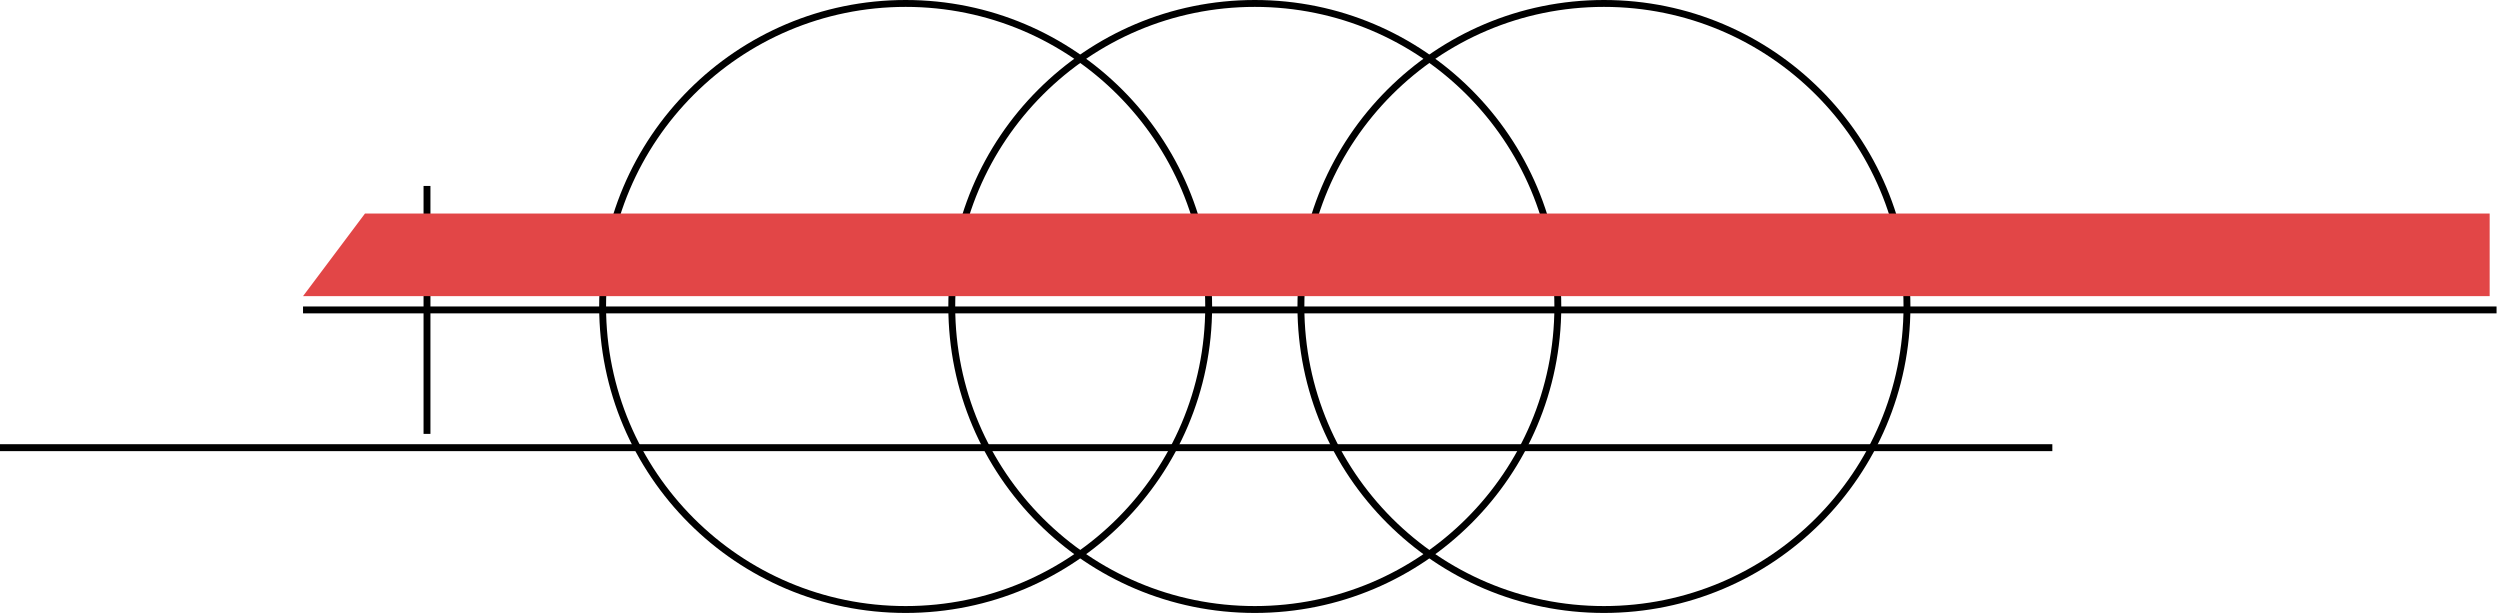
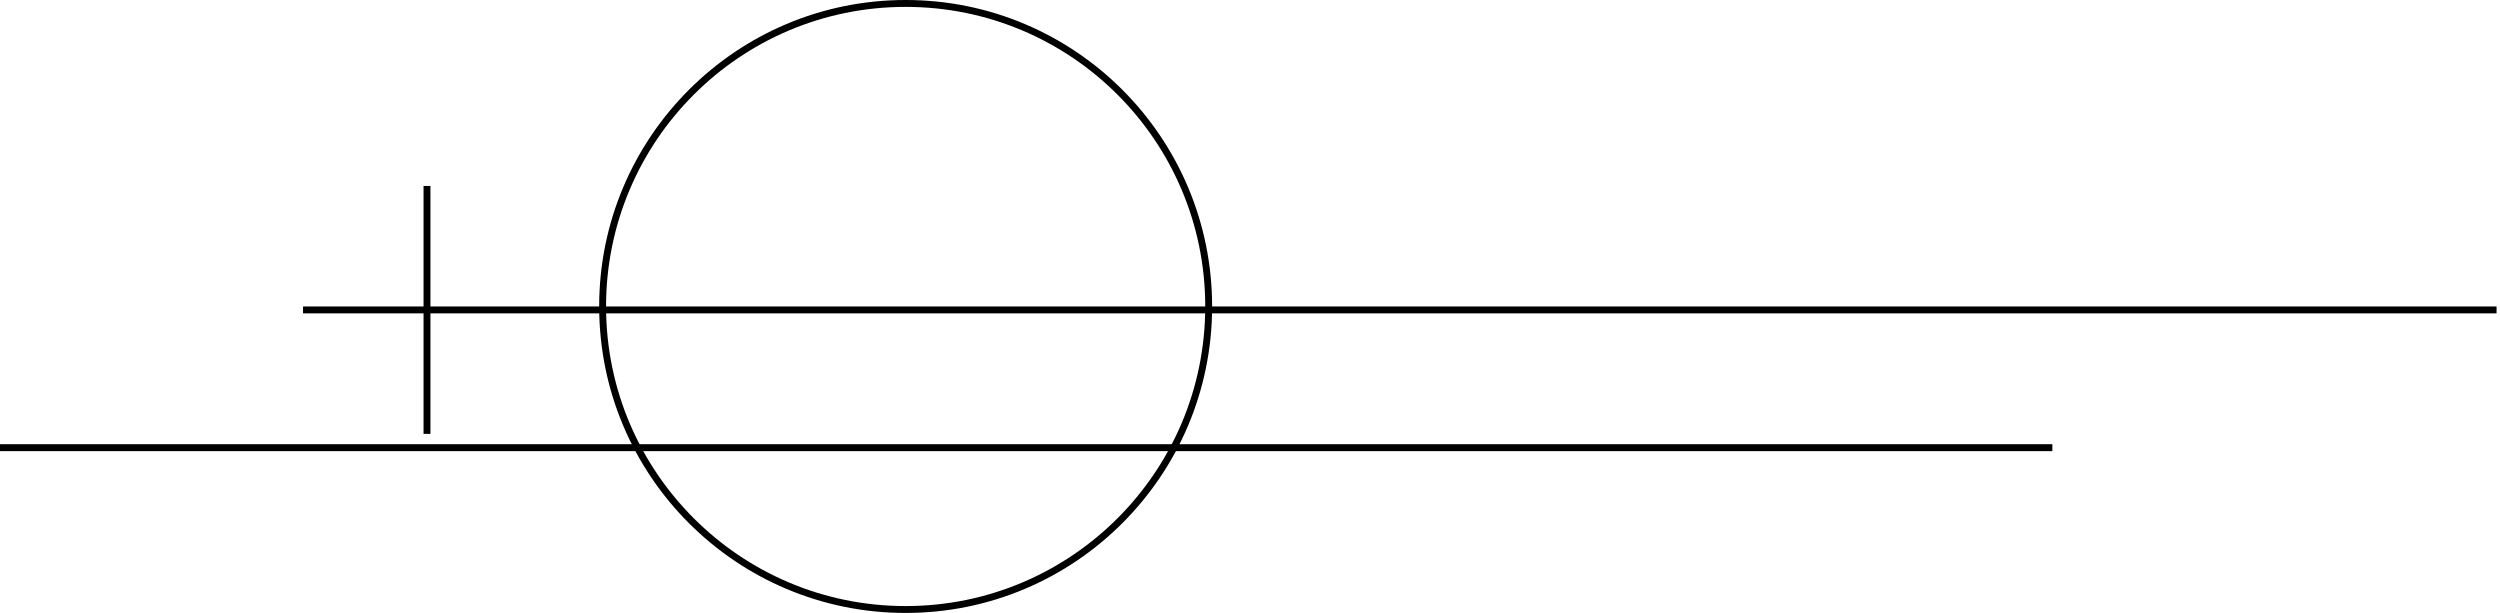
<svg xmlns="http://www.w3.org/2000/svg" width="363" height="89" viewBox="0 0 363 89" fill="none">
  <circle cx="131.5" cy="44.5" r="44" stroke="black" />
-   <circle cx="182.197" cy="44.5" r="44" stroke="black" />
-   <circle cx="232.892" cy="44.5" r="44" stroke="black" />
  <path d="M62 27V45M62 63V45M62 45H362.5H44" stroke="black" />
-   <path d="M361.5 31H53L44 43H361.5V31Z" fill="#E24647" />
  <path d="M0 65C4 65 200.333 65 298 65" stroke="black" />
</svg>